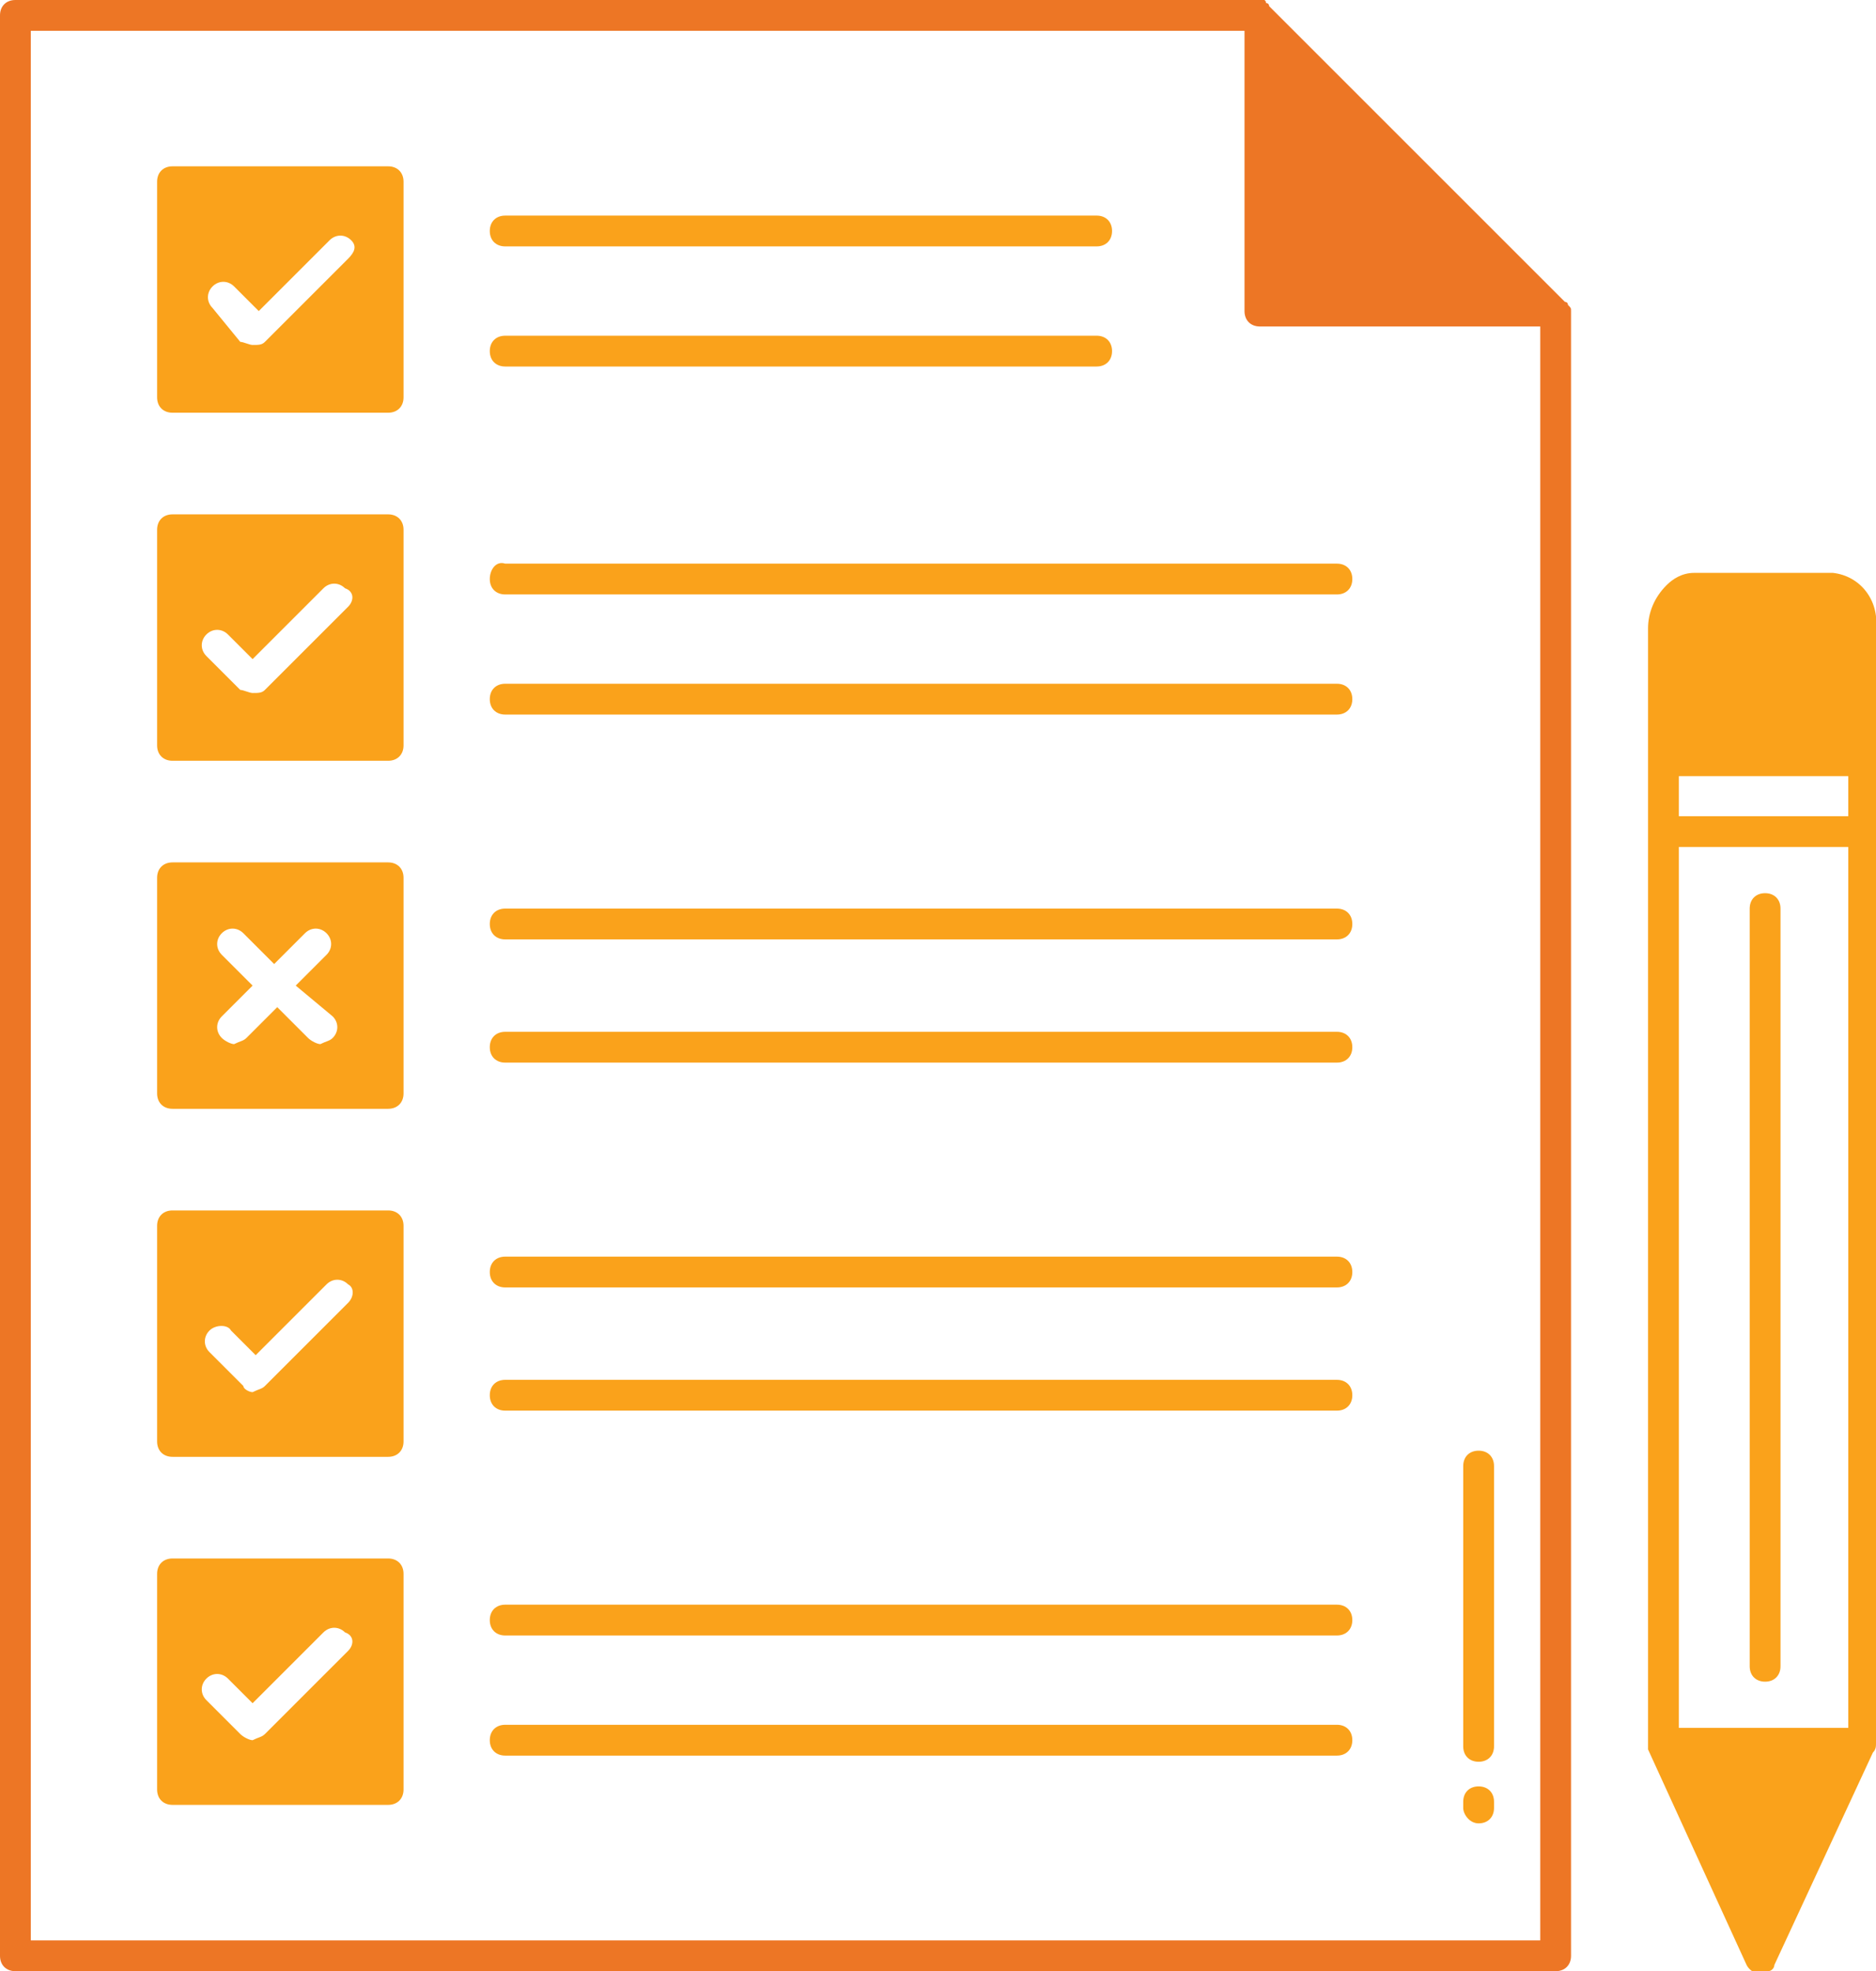
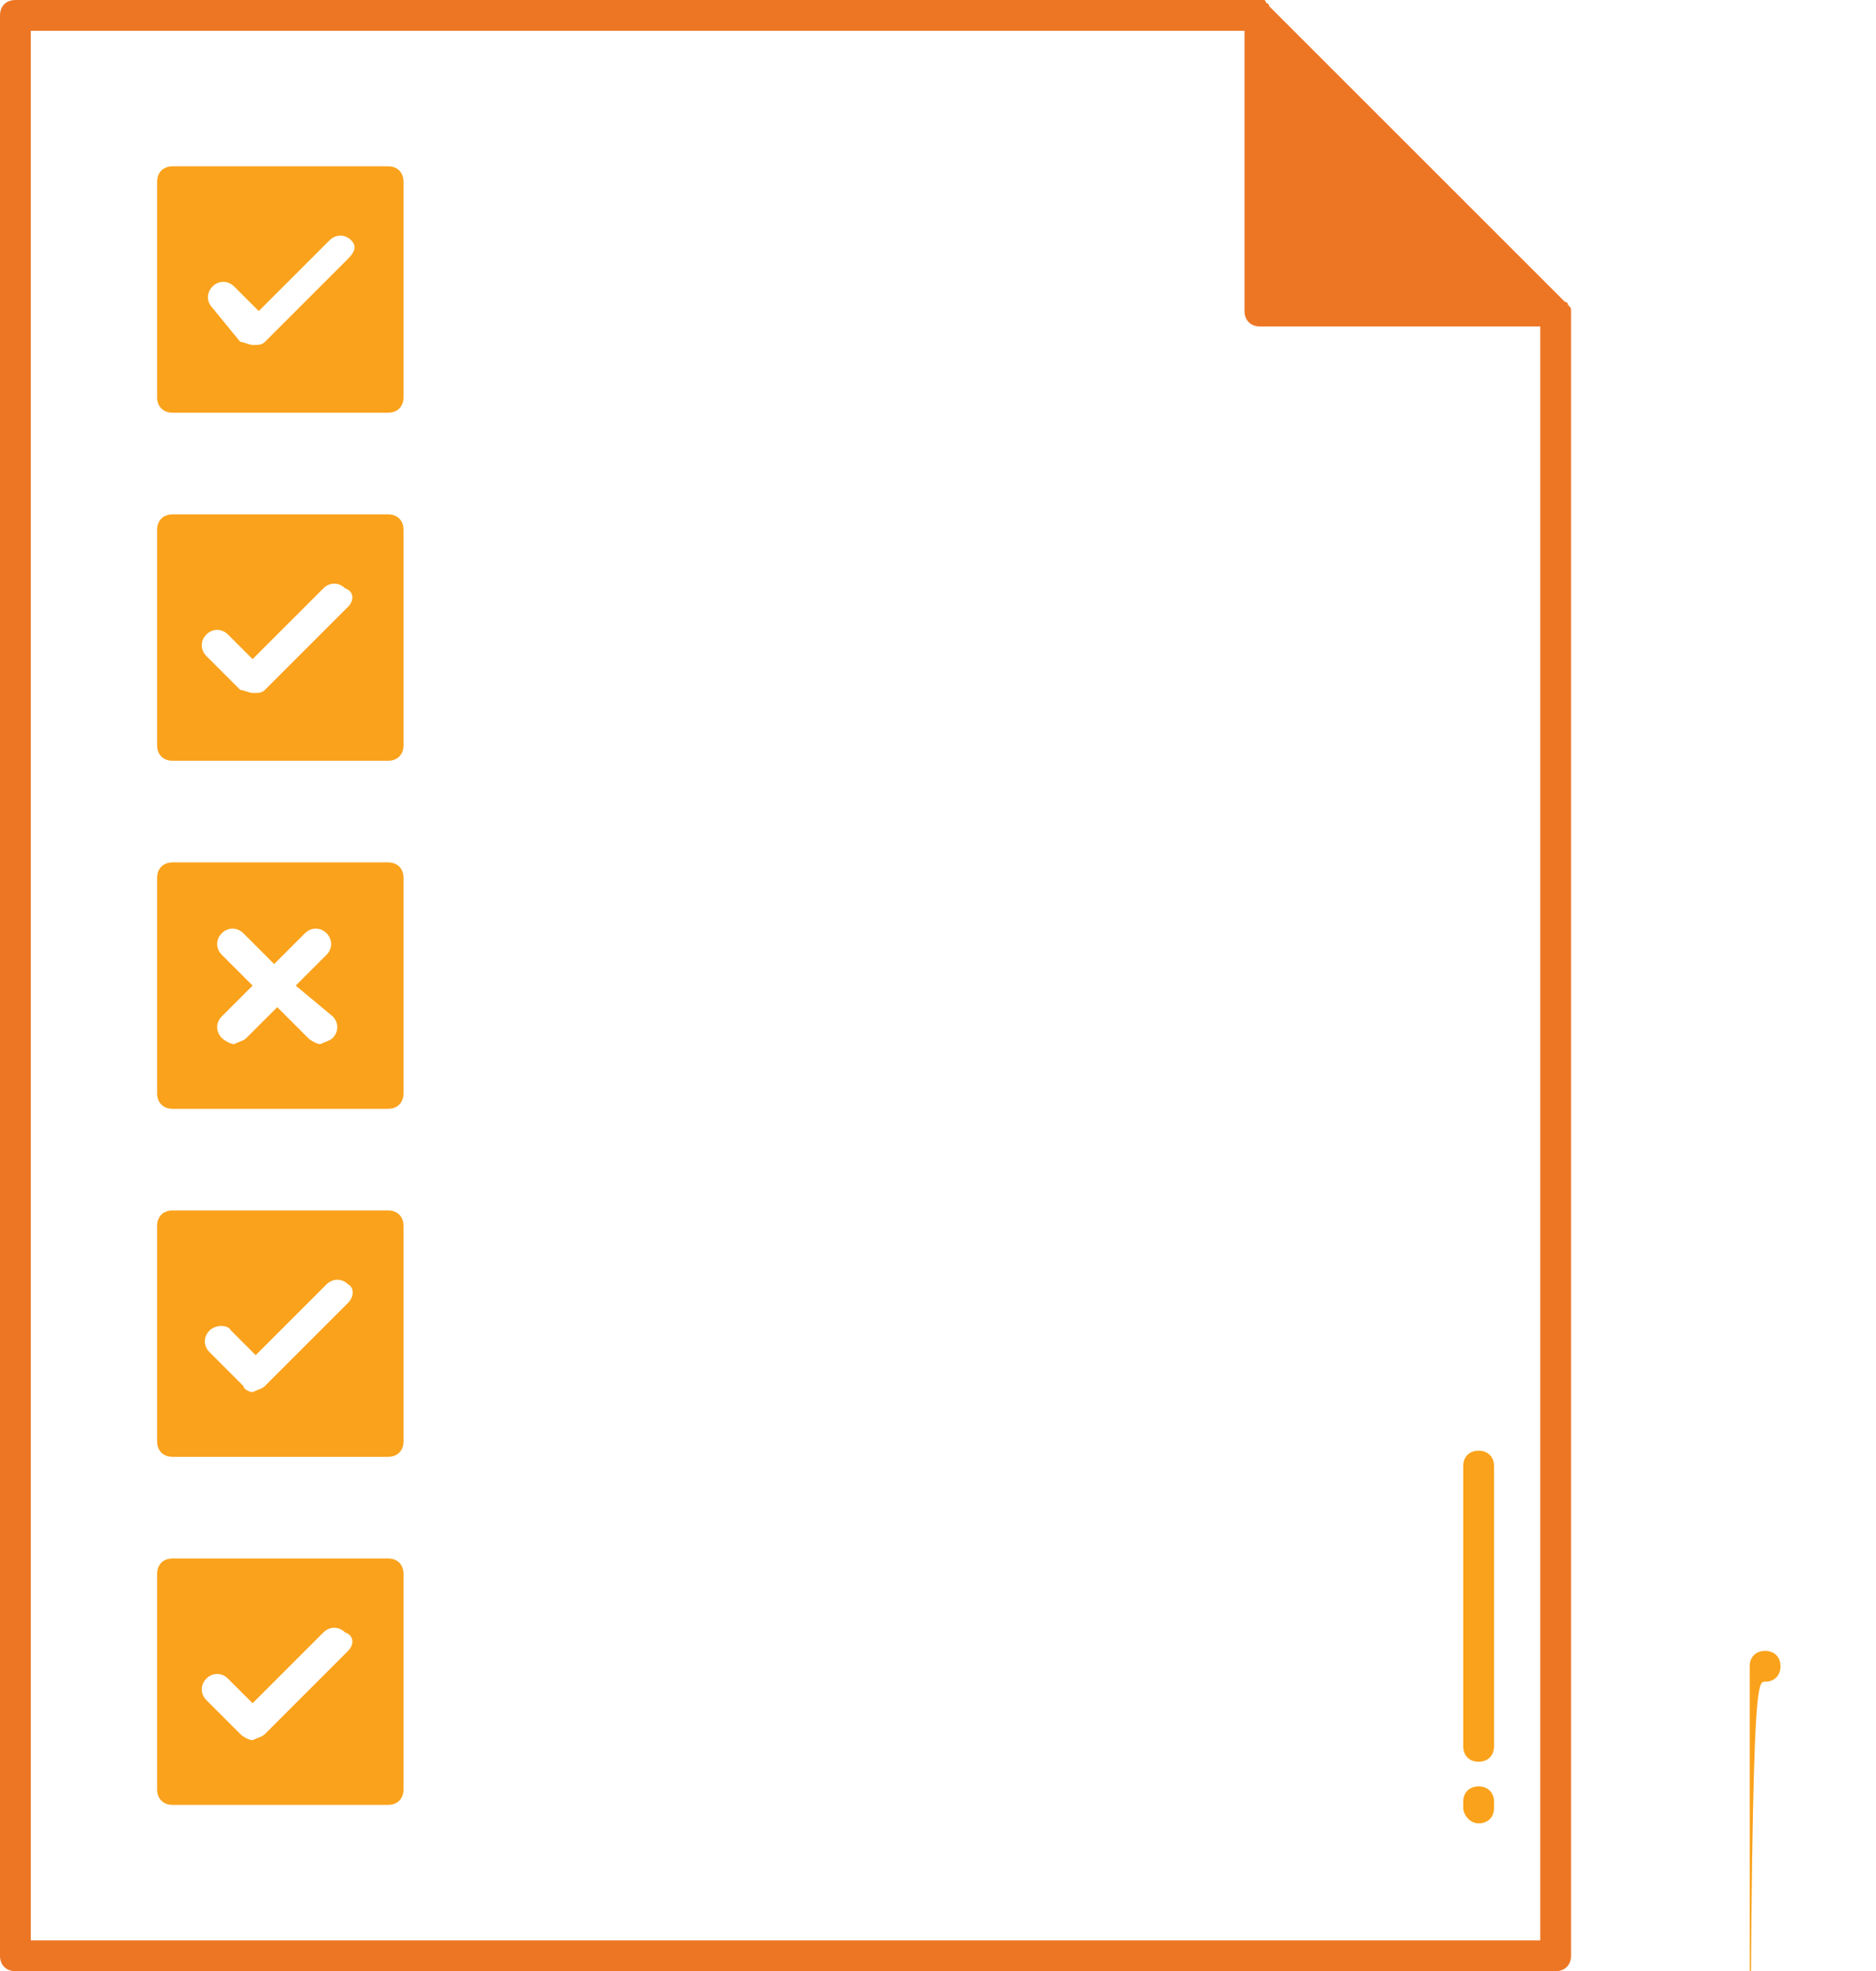
<svg xmlns="http://www.w3.org/2000/svg" version="1.1" id="Layer_1" x="0px" y="0px" viewBox="0 0 60.9 64" style="enable-background:new 0 0 60.9 64;" xml:space="preserve">
  <style type="text/css">
	.st0{fill:#ED7625;}
	.st1{fill:#FAA21B;}
</style>
  <path class="st0" d="M50.9,9.9c0-0.1-0.1-0.1-0.1-0.1l-0.1-0.1l-9.5-9.5c0,0,0-0.1-0.1-0.1c0-0.1-0.1-0.1-0.1-0.2l0,0  C41,0,41,0,40.9,0H0.5C0.2,0,0,0.2,0,0.5c0,0,0,0,0,0v63C0,63.8,0.2,64,0.5,64c0,0,0,0,0,0h50c0.3,0,0.5-0.2,0.5-0.5v0V10.1  C51,10,51,10,50.9,9.9L50.9,9.9z M50,63H1V1h39.4v9.1c0,0.3,0.2,0.5,0.5,0.5l0,0H50V63z" />
-   <path class="st1" d="M16.4,8h19.2c0.3,0,0.5-0.2,0.5-0.5S35.9,7,35.6,7H16.4c-0.3,0-0.5,0.2-0.5,0.5S16.1,8,16.4,8z M16.4,11.9h19.2  c0.3,0,0.5-0.2,0.5-0.5v0c0-0.3-0.2-0.5-0.5-0.5H16.4c-0.3,0-0.5,0.2-0.5,0.5C15.9,11.7,16.1,11.9,16.4,11.9z M15.9,18.8  c0,0.3,0.2,0.5,0.5,0.5h27c0.3,0,0.5-0.2,0.5-0.5s-0.2-0.5-0.5-0.5l0,0h-27C16.1,18.2,15.9,18.5,15.9,18.8  C15.9,18.7,15.9,18.8,15.9,18.8z M43.4,22.2h-27c-0.3,0-0.5,0.2-0.5,0.5s0.2,0.5,0.5,0.5h27c0.3,0,0.5-0.2,0.5-0.5  S43.7,22.2,43.4,22.2z M43.4,29.5h-27c-0.3,0-0.5,0.2-0.5,0.5s0.2,0.5,0.5,0.5h27c0.3,0,0.5-0.2,0.5-0.5S43.7,29.5,43.4,29.5z   M43.4,33.5h-27c-0.3,0-0.5,0.2-0.5,0.5s0.2,0.5,0.5,0.5h27c0.3,0,0.5-0.2,0.5-0.5S43.7,33.5,43.4,33.5z M43.4,40.8h-27  c-0.3,0-0.5,0.2-0.5,0.5s0.2,0.5,0.5,0.5h27c0.3,0,0.5-0.2,0.5-0.5S43.7,40.8,43.4,40.8z M43.4,44.8h-27c-0.3,0-0.5,0.2-0.5,0.5  s0.2,0.5,0.5,0.5h27c0.3,0,0.5-0.2,0.5-0.5S43.7,44.8,43.4,44.8z M43.4,52.1h-27c-0.3,0-0.5,0.2-0.5,0.5s0.2,0.5,0.5,0.5h27  c0.3,0,0.5-0.2,0.5-0.5S43.7,52.1,43.4,52.1z M43.4,56h-27c-0.3,0-0.5,0.2-0.5,0.5s0.2,0.5,0.5,0.5h27c0.3,0,0.5-0.2,0.5-0.5  S43.7,56,43.4,56z M59.5,18.6H55c-0.4,0-0.7,0.2-0.9,0.4c-0.4,0.4-0.6,0.9-0.6,1.4V27l0,0v29.6c0,0.1,0,0.1,0,0.2l0,0l3.2,7  c0.1,0.2,0.4,0.4,0.7,0.2c0.1,0,0.2-0.1,0.2-0.2l3.2-6.9c0.1-0.1,0.1-0.2,0.1-0.3V20.4C61,19.5,60.4,18.7,59.5,18.6z M60,56.1h-5.5  V27.5H60L60,56.1z M60,26.5h-5.5v-1.3H60L60,26.5z" />
-   <path class="st1" d="M57.3,54.6c0.3,0,0.5-0.2,0.5-0.5v0V29.5c0-0.3-0.2-0.5-0.5-0.5s-0.5,0.2-0.5,0.5v24.6  C56.8,54.4,57,54.6,57.3,54.6C57.3,54.6,57.3,54.6,57.3,54.6z M12.6,28h-7c-0.3,0-0.5,0.2-0.5,0.5v7c0,0.3,0.2,0.5,0.5,0.5h7  c0.3,0,0.5-0.2,0.5-0.5l0,0v-7C13.1,28.2,12.9,28,12.6,28z M10.8,33c0.2,0.2,0.2,0.5,0,0.7c-0.1,0.1-0.2,0.1-0.4,0.2  c-0.1,0-0.3-0.1-0.4-0.2l-1-1l-1,1c-0.1,0.1-0.2,0.1-0.4,0.2c-0.1,0-0.3-0.1-0.4-0.2c-0.2-0.2-0.2-0.5,0-0.7l1-1l-1-1  c-0.2-0.2-0.2-0.5,0-0.7c0.2-0.2,0.5-0.2,0.7,0l0,0l1,1l1-1c0.2-0.2,0.5-0.2,0.7,0c0.2,0.2,0.2,0.5,0,0.7l0,0l-1,1L10.8,33z   M12.6,5.4h-7c-0.3,0-0.5,0.2-0.5,0.5v7c0,0.3,0.2,0.5,0.5,0.5h7c0.3,0,0.5-0.2,0.5-0.5v-7C13.1,5.6,12.9,5.4,12.6,5.4  C12.6,5.4,12.6,5.4,12.6,5.4z M11.3,8.4l-2.7,2.7c-0.1,0.1-0.2,0.1-0.4,0.1c-0.1,0-0.3-0.1-0.4-0.1L6.9,10c-0.2-0.2-0.2-0.5,0-0.7  c0.2-0.2,0.5-0.2,0.7,0c0,0,0,0,0,0l0.8,0.8l2.3-2.3c0.2-0.2,0.5-0.2,0.7,0S11.5,8.2,11.3,8.4L11.3,8.4z M12.6,39.3h-7  c-0.3,0-0.5,0.2-0.5,0.5v7c0,0.3,0.2,0.5,0.5,0.5h7c0.3,0,0.5-0.2,0.5-0.5l0,0v-7C13.1,39.5,12.9,39.3,12.6,39.3L12.6,39.3z   M11.3,42.3L8.6,45c-0.1,0.1-0.2,0.1-0.4,0.2c-0.1,0-0.3-0.1-0.3-0.2l-1.1-1.1c-0.2-0.2-0.2-0.5,0-0.7C7,43,7.4,43,7.5,43.2l0,0  L8.3,44l2.3-2.3c0.2-0.2,0.5-0.2,0.7,0C11.5,41.8,11.5,42.1,11.3,42.3L11.3,42.3z M12.6,50.6h-7c-0.3,0-0.5,0.2-0.5,0.5v7  c0,0.3,0.2,0.5,0.5,0.5h7c0.3,0,0.5-0.2,0.5-0.5l0,0v-7C13.1,50.8,12.9,50.6,12.6,50.6L12.6,50.6z M11.3,53.6l-2.7,2.7  c-0.1,0.1-0.2,0.1-0.4,0.2c-0.1,0-0.3-0.1-0.4-0.2l-1.1-1.1c-0.2-0.2-0.2-0.5,0-0.7c0.2-0.2,0.5-0.2,0.7,0l0,0l0.8,0.8l2.3-2.3  c0.2-0.2,0.5-0.2,0.7,0C11.5,53.1,11.5,53.4,11.3,53.6C11.3,53.6,11.3,53.6,11.3,53.6z M12.6,16.7h-7c-0.3,0-0.5,0.2-0.5,0.5v7  c0,0.3,0.2,0.5,0.5,0.5h7c0.3,0,0.5-0.2,0.5-0.5v-7C13.1,16.9,12.9,16.7,12.6,16.7z M11.3,19.7l-2.7,2.7c-0.1,0.1-0.2,0.1-0.4,0.1  c-0.1,0-0.3-0.1-0.4-0.1l-1.1-1.1c-0.2-0.2-0.2-0.5,0-0.7c0.2-0.2,0.5-0.2,0.7,0l0.8,0.8l2.3-2.3c0.2-0.2,0.5-0.2,0.7,0  C11.5,19.2,11.5,19.5,11.3,19.7L11.3,19.7z M48,57.2c0.3,0,0.5-0.2,0.5-0.5v-9.1c0-0.3-0.2-0.5-0.5-0.5c-0.3,0-0.5,0.2-0.5,0.5v9.1  C47.5,57,47.7,57.2,48,57.2z M48,59.2c0.3,0,0.5-0.2,0.5-0.5v-0.2c0-0.3-0.2-0.5-0.5-0.5s-0.5,0.2-0.5,0.5v0.2  C47.5,58.9,47.7,59.2,48,59.2z" />
+   <path class="st1" d="M57.3,54.6c0.3,0,0.5-0.2,0.5-0.5v0c0-0.3-0.2-0.5-0.5-0.5s-0.5,0.2-0.5,0.5v24.6  C56.8,54.4,57,54.6,57.3,54.6C57.3,54.6,57.3,54.6,57.3,54.6z M12.6,28h-7c-0.3,0-0.5,0.2-0.5,0.5v7c0,0.3,0.2,0.5,0.5,0.5h7  c0.3,0,0.5-0.2,0.5-0.5l0,0v-7C13.1,28.2,12.9,28,12.6,28z M10.8,33c0.2,0.2,0.2,0.5,0,0.7c-0.1,0.1-0.2,0.1-0.4,0.2  c-0.1,0-0.3-0.1-0.4-0.2l-1-1l-1,1c-0.1,0.1-0.2,0.1-0.4,0.2c-0.1,0-0.3-0.1-0.4-0.2c-0.2-0.2-0.2-0.5,0-0.7l1-1l-1-1  c-0.2-0.2-0.2-0.5,0-0.7c0.2-0.2,0.5-0.2,0.7,0l0,0l1,1l1-1c0.2-0.2,0.5-0.2,0.7,0c0.2,0.2,0.2,0.5,0,0.7l0,0l-1,1L10.8,33z   M12.6,5.4h-7c-0.3,0-0.5,0.2-0.5,0.5v7c0,0.3,0.2,0.5,0.5,0.5h7c0.3,0,0.5-0.2,0.5-0.5v-7C13.1,5.6,12.9,5.4,12.6,5.4  C12.6,5.4,12.6,5.4,12.6,5.4z M11.3,8.4l-2.7,2.7c-0.1,0.1-0.2,0.1-0.4,0.1c-0.1,0-0.3-0.1-0.4-0.1L6.9,10c-0.2-0.2-0.2-0.5,0-0.7  c0.2-0.2,0.5-0.2,0.7,0c0,0,0,0,0,0l0.8,0.8l2.3-2.3c0.2-0.2,0.5-0.2,0.7,0S11.5,8.2,11.3,8.4L11.3,8.4z M12.6,39.3h-7  c-0.3,0-0.5,0.2-0.5,0.5v7c0,0.3,0.2,0.5,0.5,0.5h7c0.3,0,0.5-0.2,0.5-0.5l0,0v-7C13.1,39.5,12.9,39.3,12.6,39.3L12.6,39.3z   M11.3,42.3L8.6,45c-0.1,0.1-0.2,0.1-0.4,0.2c-0.1,0-0.3-0.1-0.3-0.2l-1.1-1.1c-0.2-0.2-0.2-0.5,0-0.7C7,43,7.4,43,7.5,43.2l0,0  L8.3,44l2.3-2.3c0.2-0.2,0.5-0.2,0.7,0C11.5,41.8,11.5,42.1,11.3,42.3L11.3,42.3z M12.6,50.6h-7c-0.3,0-0.5,0.2-0.5,0.5v7  c0,0.3,0.2,0.5,0.5,0.5h7c0.3,0,0.5-0.2,0.5-0.5l0,0v-7C13.1,50.8,12.9,50.6,12.6,50.6L12.6,50.6z M11.3,53.6l-2.7,2.7  c-0.1,0.1-0.2,0.1-0.4,0.2c-0.1,0-0.3-0.1-0.4-0.2l-1.1-1.1c-0.2-0.2-0.2-0.5,0-0.7c0.2-0.2,0.5-0.2,0.7,0l0,0l0.8,0.8l2.3-2.3  c0.2-0.2,0.5-0.2,0.7,0C11.5,53.1,11.5,53.4,11.3,53.6C11.3,53.6,11.3,53.6,11.3,53.6z M12.6,16.7h-7c-0.3,0-0.5,0.2-0.5,0.5v7  c0,0.3,0.2,0.5,0.5,0.5h7c0.3,0,0.5-0.2,0.5-0.5v-7C13.1,16.9,12.9,16.7,12.6,16.7z M11.3,19.7l-2.7,2.7c-0.1,0.1-0.2,0.1-0.4,0.1  c-0.1,0-0.3-0.1-0.4-0.1l-1.1-1.1c-0.2-0.2-0.2-0.5,0-0.7c0.2-0.2,0.5-0.2,0.7,0l0.8,0.8l2.3-2.3c0.2-0.2,0.5-0.2,0.7,0  C11.5,19.2,11.5,19.5,11.3,19.7L11.3,19.7z M48,57.2c0.3,0,0.5-0.2,0.5-0.5v-9.1c0-0.3-0.2-0.5-0.5-0.5c-0.3,0-0.5,0.2-0.5,0.5v9.1  C47.5,57,47.7,57.2,48,57.2z M48,59.2c0.3,0,0.5-0.2,0.5-0.5v-0.2c0-0.3-0.2-0.5-0.5-0.5s-0.5,0.2-0.5,0.5v0.2  C47.5,58.9,47.7,59.2,48,59.2z" />
</svg>